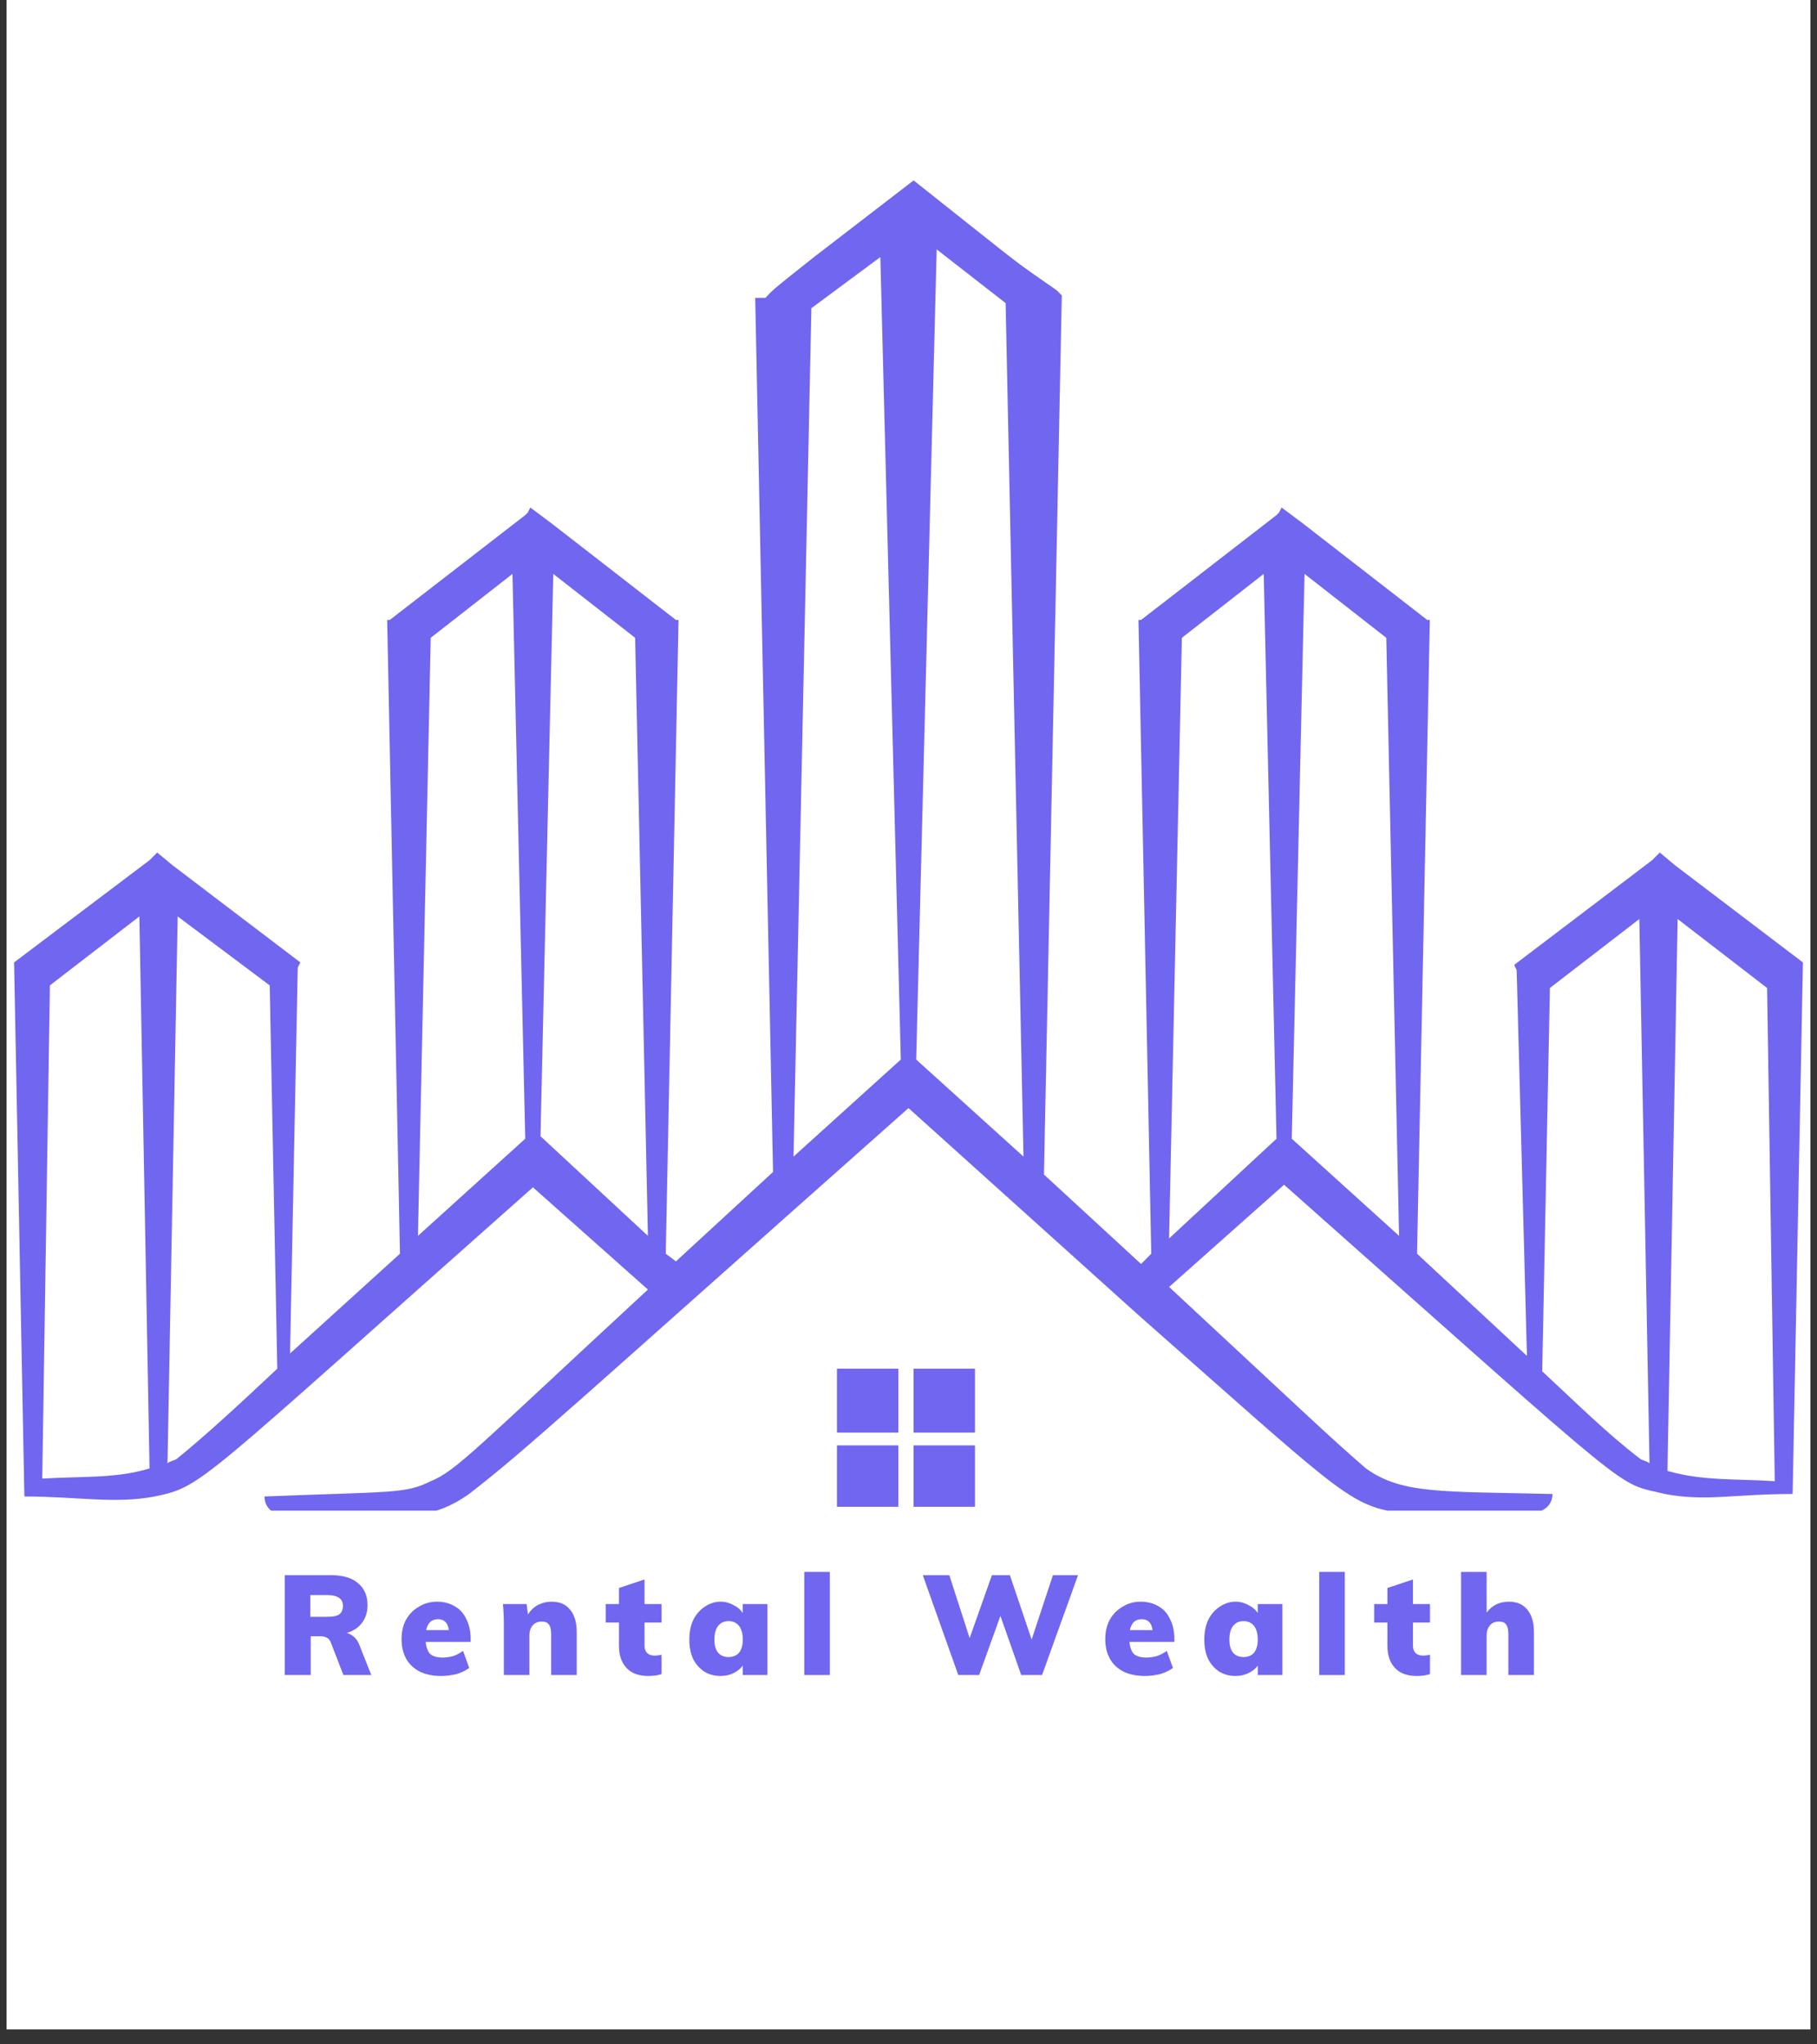
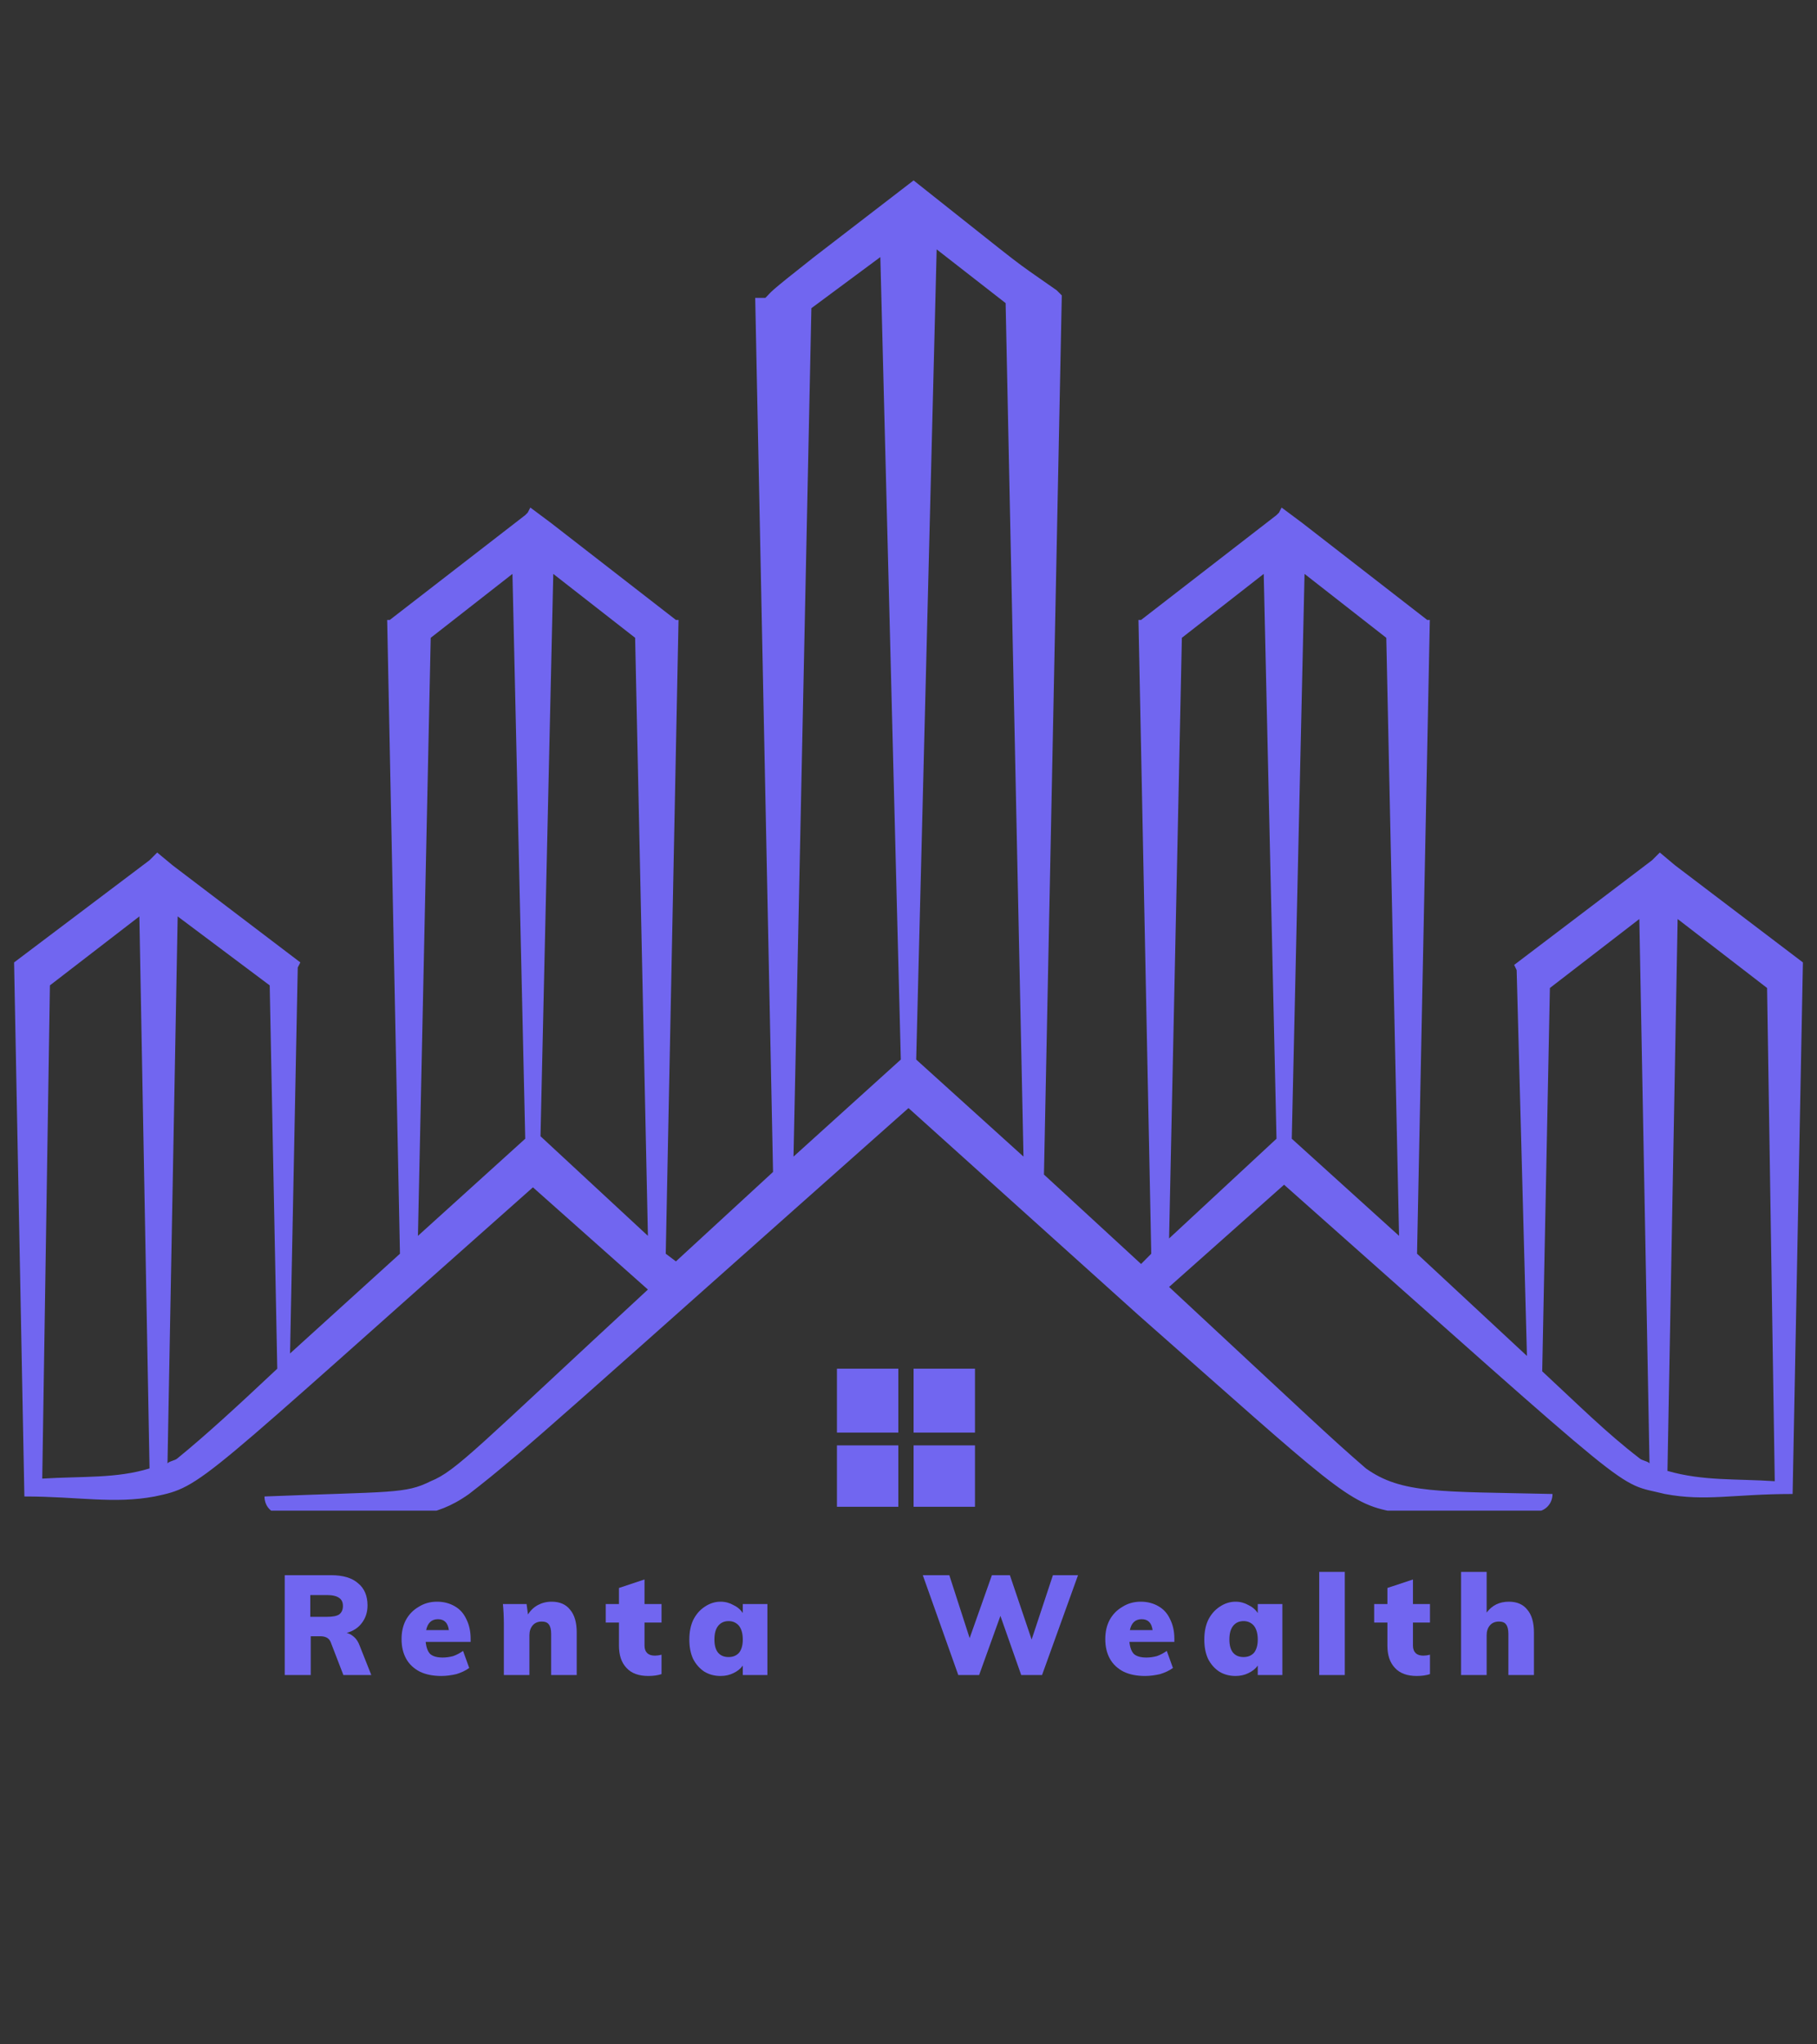
<svg xmlns="http://www.w3.org/2000/svg" width="80" viewBox="0 0 60 67.5" height="90" preserveAspectRatio="xMidYMid meet">
  <rect x="0" y="0" width="60" height="67.5" fill="#333333" stroke="none" />
  <defs>
    <g />
    <clipPath id="dec16d6e98">
-       <path d="M 0.219 0 L 59.777 0 L 59.777 67.004 L 0.219 67.004 Z M 0.219 0 " clip-rule="nonzero" />
-     </clipPath>
+       </clipPath>
    <clipPath id="6b0dc0177f">
      <path d="M 0.219 5.957 L 59.777 5.957 L 59.777 49.879 L 0.219 49.879 Z M 0.219 5.957 " clip-rule="nonzero" />
    </clipPath>
  </defs>
  <g clip-path="url(#dec16d6e98)">
    <path fill="#ffffff" d="M 0.219 0 L 59.781 0 L 59.781 67.004 L 0.219 67.004 Z M 0.219 0 " fill-opacity="1" fill-rule="nonzero" />
    <path fill="#ffffff" d="M 0.219 0 L 59.781 0 L 59.781 67.004 L 0.219 67.004 Z M 0.219 0 " fill-opacity="1" fill-rule="nonzero" />
  </g>
  <g clip-path="url(#6b0dc0177f)">
    <path fill="#7166f0" d="M 59.535 31.777 L 55.312 28.57 L 54.809 28.148 L 54.555 28.402 L 50 31.859 L 50.082 32.031 L 50.422 44.77 L 46.793 41.395 L 47.215 20.469 L 47.129 20.469 L 42.996 17.262 L 42.32 16.758 L 42.234 16.926 L 42.152 17.008 L 37.68 20.469 L 37.594 20.469 L 38.016 41.395 L 37.68 41.734 L 34.473 38.781 L 35.062 9.754 L 34.977 9.668 C 34.977 9.668 34.977 9.668 34.895 9.586 C 33.207 8.402 34.219 9.164 30.168 5.957 L 26.879 8.488 C 25.273 9.754 25.527 9.586 25.273 9.836 L 24.938 9.836 L 25.527 38.695 L 22.32 41.648 L 21.984 41.395 L 22.406 20.469 L 22.32 20.469 L 18.188 17.262 L 17.512 16.758 L 17.426 16.926 L 17.344 17.008 L 12.871 20.469 L 12.785 20.469 L 13.207 41.395 L 9.578 44.688 L 9.832 31.945 L 9.918 31.777 L 5.699 28.57 L 5.191 28.148 L 4.938 28.402 L 0.465 31.777 L 0.805 49.41 C 2.578 49.41 3.758 49.664 5.109 49.41 C 6.711 49.074 6.457 49.074 17.598 39.203 L 21.395 42.578 C 15.738 47.809 15.066 48.566 14.223 48.906 C 13.379 49.328 12.957 49.242 8.734 49.41 C 8.734 49.75 8.988 50.004 9.328 50.004 C 12.363 50.086 12.957 50.172 13.883 50.004 C 14.391 49.918 14.895 49.75 15.488 49.328 C 17.344 47.895 18.777 46.543 30 36.586 L 37.594 43.422 C 44.008 49.074 44.512 49.664 46.031 49.918 C 46.031 49.918 46.117 49.918 46.117 49.918 C 46.707 50.086 47.297 50.086 47.973 50.004 L 50.672 49.918 C 51.012 49.918 51.266 49.664 51.266 49.328 C 47.551 49.242 46.285 49.328 45.105 48.484 C 43.84 47.387 43.418 46.965 38.605 42.492 L 42.402 39.117 C 54.387 49.75 53.289 48.906 54.977 49.328 C 56.328 49.582 57.254 49.328 59.195 49.328 Z M 51.18 32.621 L 54.133 30.344 L 54.469 48.316 C 54.387 48.23 54.219 48.23 54.133 48.145 C 53.035 47.301 52.109 46.375 50.926 45.277 Z M 42.656 37.598 L 43.078 18.949 L 45.777 21.059 L 46.199 40.805 Z M 39.027 21.059 L 41.73 18.949 L 42.152 37.598 L 38.605 40.891 Z M 30.254 34.984 L 30.93 8.234 L 33.207 10.008 L 33.797 38.188 Z M 26.793 10.176 L 29.07 8.488 L 29.746 34.984 L 26.203 38.188 Z M 18.27 18.949 L 20.973 21.059 L 21.395 40.805 L 17.848 37.516 Z M 14.223 21.059 L 16.922 18.949 L 17.344 37.598 L 13.801 40.805 Z M 5.867 48.145 C 5.781 48.23 5.613 48.23 5.531 48.316 L 5.867 30.258 L 8.906 32.535 L 9.156 45.191 C 7.809 46.457 6.797 47.387 5.867 48.145 Z M 1.648 32.535 L 4.602 30.258 L 4.938 48.484 C 3.844 48.82 2.746 48.738 1.395 48.82 Z M 58.605 48.906 C 57.34 48.82 56.242 48.906 55.062 48.566 L 55.398 30.344 L 58.352 32.621 Z M 27.637 45.191 L 29.664 45.191 L 29.664 47.301 L 27.637 47.301 Z M 30.168 45.191 L 32.195 45.191 L 32.195 47.301 L 30.168 47.301 Z M 27.637 47.723 L 29.664 47.723 L 29.664 49.75 L 27.637 49.75 Z M 30.168 47.723 L 32.195 47.723 L 32.195 49.75 L 30.168 49.75 Z M 30.168 47.723 " fill-opacity="1" fill-rule="nonzero" />
  </g>
  <g fill="#7166f0" fill-opacity="1">
    <g transform="translate(9.105, 55.306)">
      <g>
        <path d="M 3.156 0 L 2.234 0 L 1.812 -1.094 C 1.758 -1.219 1.645 -1.281 1.469 -1.281 L 1.156 -1.281 L 1.156 0 L 0.297 0 L 0.297 -3.297 L 1.828 -3.297 C 2.223 -3.297 2.52 -3.207 2.719 -3.031 C 2.926 -2.863 3.031 -2.617 3.031 -2.297 C 3.031 -2.078 2.969 -1.883 2.844 -1.719 C 2.727 -1.562 2.562 -1.453 2.344 -1.391 C 2.438 -1.367 2.52 -1.32 2.594 -1.25 C 2.664 -1.188 2.723 -1.098 2.766 -0.984 Z M 1.688 -1.922 C 1.875 -1.922 2.008 -1.945 2.094 -2 C 2.176 -2.062 2.219 -2.156 2.219 -2.281 C 2.219 -2.406 2.176 -2.492 2.094 -2.547 C 2.008 -2.609 1.875 -2.641 1.688 -2.641 L 1.141 -2.641 L 1.141 -1.922 Z M 1.688 -1.922 " />
      </g>
    </g>
  </g>
  <g fill="#7166f0" fill-opacity="1">
    <g transform="translate(13.119, 55.306)">
      <g>
        <path d="M 2.422 -1.094 L 0.938 -1.094 C 0.957 -0.906 1.008 -0.77 1.094 -0.688 C 1.188 -0.613 1.32 -0.578 1.5 -0.578 C 1.613 -0.578 1.727 -0.594 1.844 -0.625 C 1.957 -0.664 2.066 -0.723 2.172 -0.797 L 2.375 -0.234 C 2.258 -0.148 2.117 -0.082 1.953 -0.031 C 1.785 0.008 1.617 0.031 1.453 0.031 C 1.18 0.031 0.945 -0.016 0.75 -0.109 C 0.551 -0.211 0.398 -0.352 0.297 -0.531 C 0.191 -0.719 0.141 -0.938 0.141 -1.188 C 0.141 -1.426 0.188 -1.633 0.281 -1.812 C 0.383 -2 0.523 -2.145 0.703 -2.25 C 0.879 -2.363 1.082 -2.422 1.312 -2.422 C 1.539 -2.422 1.738 -2.367 1.906 -2.266 C 2.07 -2.172 2.195 -2.031 2.281 -1.844 C 2.375 -1.656 2.422 -1.441 2.422 -1.203 Z M 1.344 -1.844 C 1.133 -1.844 1.004 -1.723 0.953 -1.484 L 1.703 -1.484 C 1.672 -1.723 1.551 -1.844 1.344 -1.844 Z M 1.344 -1.844 " />
      </g>
    </g>
  </g>
  <g fill="#7166f0" fill-opacity="1">
    <g transform="translate(16.388, 55.306)">
      <g>
        <path d="M 1.828 -2.422 C 2.098 -2.422 2.301 -2.332 2.438 -2.156 C 2.582 -1.988 2.656 -1.738 2.656 -1.406 L 2.656 0 L 1.812 0 L 1.812 -1.359 C 1.812 -1.504 1.785 -1.609 1.734 -1.672 C 1.691 -1.734 1.613 -1.766 1.5 -1.766 C 1.375 -1.766 1.273 -1.723 1.203 -1.641 C 1.129 -1.555 1.094 -1.445 1.094 -1.312 L 1.094 0 L 0.25 0 L 0.25 -1.672 C 0.25 -1.922 0.238 -2.145 0.219 -2.344 L 1 -2.344 L 1.047 -2 C 1.129 -2.133 1.238 -2.238 1.375 -2.312 C 1.508 -2.383 1.66 -2.422 1.828 -2.422 Z M 1.828 -2.422 " />
      </g>
    </g>
  </g>
  <g fill="#7166f0" fill-opacity="1">
    <g transform="translate(19.986, 55.306)">
      <g>
        <path d="M 1.641 -0.641 C 1.691 -0.641 1.766 -0.648 1.859 -0.672 L 1.859 -0.031 C 1.742 0.008 1.598 0.031 1.422 0.031 C 1.109 0.031 0.867 -0.055 0.703 -0.234 C 0.535 -0.41 0.453 -0.656 0.453 -0.969 L 0.453 -1.734 L 0.016 -1.734 L 0.016 -2.344 L 0.453 -2.344 L 0.453 -2.875 L 1.297 -3.156 L 1.297 -2.344 L 1.859 -2.344 L 1.859 -1.734 L 1.297 -1.734 L 1.297 -0.969 C 1.297 -0.863 1.328 -0.781 1.391 -0.719 C 1.453 -0.664 1.535 -0.641 1.641 -0.641 Z M 1.641 -0.641 " />
      </g>
    </g>
  </g>
  <g fill="#7166f0" fill-opacity="1">
    <g transform="translate(22.622, 55.306)">
      <g>
        <path d="M 2.719 -2.344 L 2.719 0 L 1.906 0 L 1.906 -0.312 C 1.832 -0.207 1.727 -0.125 1.594 -0.062 C 1.469 0 1.328 0.031 1.172 0.031 C 0.973 0.031 0.797 -0.016 0.641 -0.109 C 0.484 -0.211 0.359 -0.352 0.266 -0.531 C 0.18 -0.719 0.141 -0.93 0.141 -1.172 C 0.141 -1.41 0.18 -1.625 0.266 -1.812 C 0.359 -2 0.484 -2.145 0.641 -2.25 C 0.805 -2.363 0.984 -2.422 1.172 -2.422 C 1.328 -2.422 1.469 -2.383 1.594 -2.312 C 1.727 -2.25 1.832 -2.16 1.906 -2.047 L 1.906 -2.344 Z M 1.438 -0.594 C 1.582 -0.594 1.695 -0.641 1.781 -0.734 C 1.863 -0.836 1.906 -0.984 1.906 -1.172 C 1.906 -1.367 1.863 -1.52 1.781 -1.625 C 1.695 -1.727 1.582 -1.781 1.438 -1.781 C 1.289 -1.781 1.176 -1.727 1.094 -1.625 C 1.008 -1.52 0.969 -1.367 0.969 -1.172 C 0.969 -0.984 1.008 -0.836 1.094 -0.734 C 1.176 -0.641 1.289 -0.594 1.438 -0.594 Z M 1.438 -0.594 " />
      </g>
    </g>
  </g>
  <g fill="#7166f0" fill-opacity="1">
    <g transform="translate(26.308, 55.306)">
      <g>
-         <path d="M 0.25 0 L 0.25 -3.406 L 1.094 -3.406 L 1.094 0 Z M 0.25 0 " />
-       </g>
+         </g>
    </g>
  </g>
  <g fill="#7166f0" fill-opacity="1">
    <g transform="translate(28.357, 55.306)">
      <g />
    </g>
  </g>
  <g fill="#7166f0" fill-opacity="1">
    <g transform="translate(30.41, 55.306)">
      <g>
        <path d="M 4.359 -3.297 L 5.188 -3.297 L 4 0 L 3.312 0 L 2.625 -1.953 L 1.922 0 L 1.234 0 L 0.062 -3.297 L 0.938 -3.297 L 1.609 -1.219 L 2.344 -3.297 L 2.938 -3.297 L 3.656 -1.172 Z M 4.359 -3.297 " />
      </g>
    </g>
  </g>
  <g fill="#7166f0" fill-opacity="1">
    <g transform="translate(36.357, 55.306)">
      <g>
        <path d="M 2.422 -1.094 L 0.938 -1.094 C 0.957 -0.906 1.008 -0.77 1.094 -0.688 C 1.188 -0.613 1.32 -0.578 1.5 -0.578 C 1.613 -0.578 1.727 -0.594 1.844 -0.625 C 1.957 -0.664 2.066 -0.723 2.172 -0.797 L 2.375 -0.234 C 2.258 -0.148 2.117 -0.082 1.953 -0.031 C 1.785 0.008 1.617 0.031 1.453 0.031 C 1.18 0.031 0.945 -0.016 0.75 -0.109 C 0.551 -0.211 0.398 -0.352 0.297 -0.531 C 0.191 -0.719 0.141 -0.938 0.141 -1.188 C 0.141 -1.426 0.188 -1.633 0.281 -1.812 C 0.383 -2 0.523 -2.145 0.703 -2.25 C 0.879 -2.363 1.082 -2.422 1.312 -2.422 C 1.539 -2.422 1.738 -2.367 1.906 -2.266 C 2.07 -2.172 2.195 -2.031 2.281 -1.844 C 2.375 -1.656 2.422 -1.441 2.422 -1.203 Z M 1.344 -1.844 C 1.133 -1.844 1.004 -1.723 0.953 -1.484 L 1.703 -1.484 C 1.672 -1.723 1.551 -1.844 1.344 -1.844 Z M 1.344 -1.844 " />
      </g>
    </g>
  </g>
  <g fill="#7166f0" fill-opacity="1">
    <g transform="translate(39.627, 55.306)">
      <g>
        <path d="M 2.719 -2.344 L 2.719 0 L 1.906 0 L 1.906 -0.312 C 1.832 -0.207 1.727 -0.125 1.594 -0.062 C 1.469 0 1.328 0.031 1.172 0.031 C 0.973 0.031 0.797 -0.016 0.641 -0.109 C 0.484 -0.211 0.359 -0.352 0.266 -0.531 C 0.18 -0.719 0.141 -0.93 0.141 -1.172 C 0.141 -1.41 0.18 -1.625 0.266 -1.812 C 0.359 -2 0.484 -2.145 0.641 -2.25 C 0.805 -2.363 0.984 -2.422 1.172 -2.422 C 1.328 -2.422 1.469 -2.383 1.594 -2.312 C 1.727 -2.25 1.832 -2.16 1.906 -2.047 L 1.906 -2.344 Z M 1.438 -0.594 C 1.582 -0.594 1.695 -0.641 1.781 -0.734 C 1.863 -0.836 1.906 -0.984 1.906 -1.172 C 1.906 -1.367 1.863 -1.52 1.781 -1.625 C 1.695 -1.727 1.582 -1.781 1.438 -1.781 C 1.289 -1.781 1.176 -1.727 1.094 -1.625 C 1.008 -1.52 0.969 -1.367 0.969 -1.172 C 0.969 -0.984 1.008 -0.836 1.094 -0.734 C 1.176 -0.641 1.289 -0.594 1.438 -0.594 Z M 1.438 -0.594 " />
      </g>
    </g>
  </g>
  <g fill="#7166f0" fill-opacity="1">
    <g transform="translate(43.313, 55.306)">
      <g>
        <path d="M 0.25 0 L 0.25 -3.406 L 1.094 -3.406 L 1.094 0 Z M 0.25 0 " />
      </g>
    </g>
  </g>
  <g fill="#7166f0" fill-opacity="1">
    <g transform="translate(45.361, 55.306)">
      <g>
        <path d="M 1.641 -0.641 C 1.691 -0.641 1.766 -0.648 1.859 -0.672 L 1.859 -0.031 C 1.742 0.008 1.598 0.031 1.422 0.031 C 1.109 0.031 0.867 -0.055 0.703 -0.234 C 0.535 -0.41 0.453 -0.656 0.453 -0.969 L 0.453 -1.734 L 0.016 -1.734 L 0.016 -2.344 L 0.453 -2.344 L 0.453 -2.875 L 1.297 -3.156 L 1.297 -2.344 L 1.859 -2.344 L 1.859 -1.734 L 1.297 -1.734 L 1.297 -0.969 C 1.297 -0.863 1.328 -0.781 1.391 -0.719 C 1.453 -0.664 1.535 -0.641 1.641 -0.641 Z M 1.641 -0.641 " />
      </g>
    </g>
  </g>
  <g fill="#7166f0" fill-opacity="1">
    <g transform="translate(47.997, 55.306)">
      <g>
        <path d="M 1.828 -2.422 C 2.098 -2.422 2.301 -2.332 2.438 -2.156 C 2.582 -1.988 2.656 -1.738 2.656 -1.406 L 2.656 0 L 1.812 0 L 1.812 -1.359 C 1.812 -1.504 1.785 -1.609 1.734 -1.672 C 1.691 -1.734 1.613 -1.766 1.5 -1.766 C 1.375 -1.766 1.273 -1.723 1.203 -1.641 C 1.129 -1.555 1.094 -1.445 1.094 -1.312 L 1.094 0 L 0.25 0 L 0.25 -3.406 L 1.094 -3.406 L 1.094 -2.062 C 1.27 -2.301 1.516 -2.422 1.828 -2.422 Z M 1.828 -2.422 " />
      </g>
    </g>
  </g>
</svg>